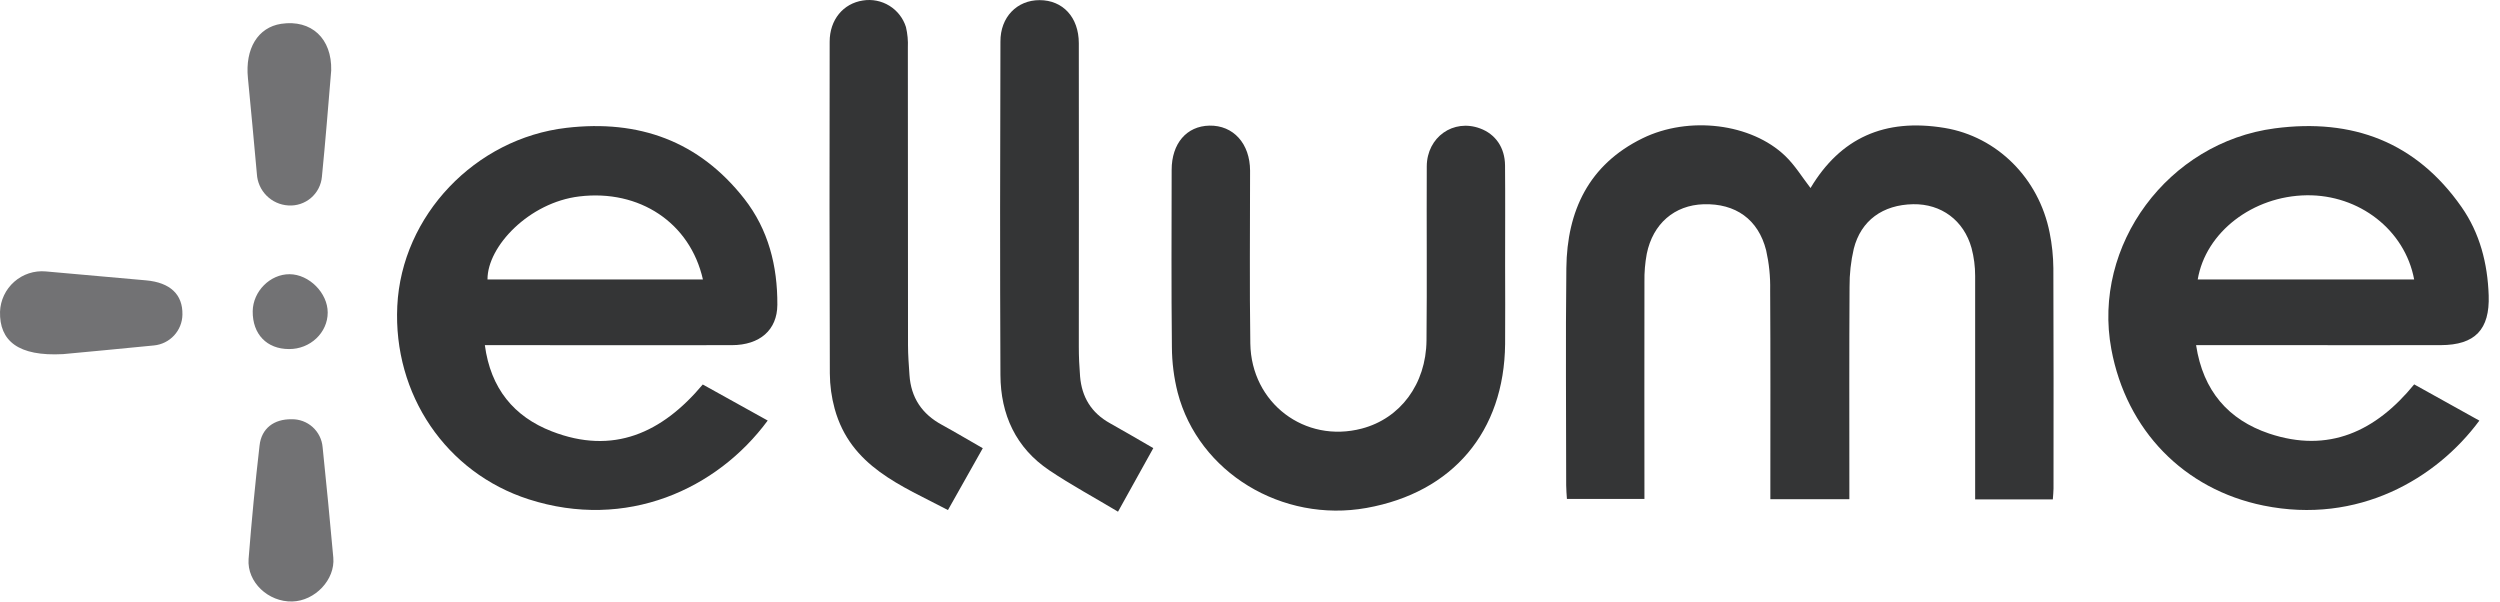
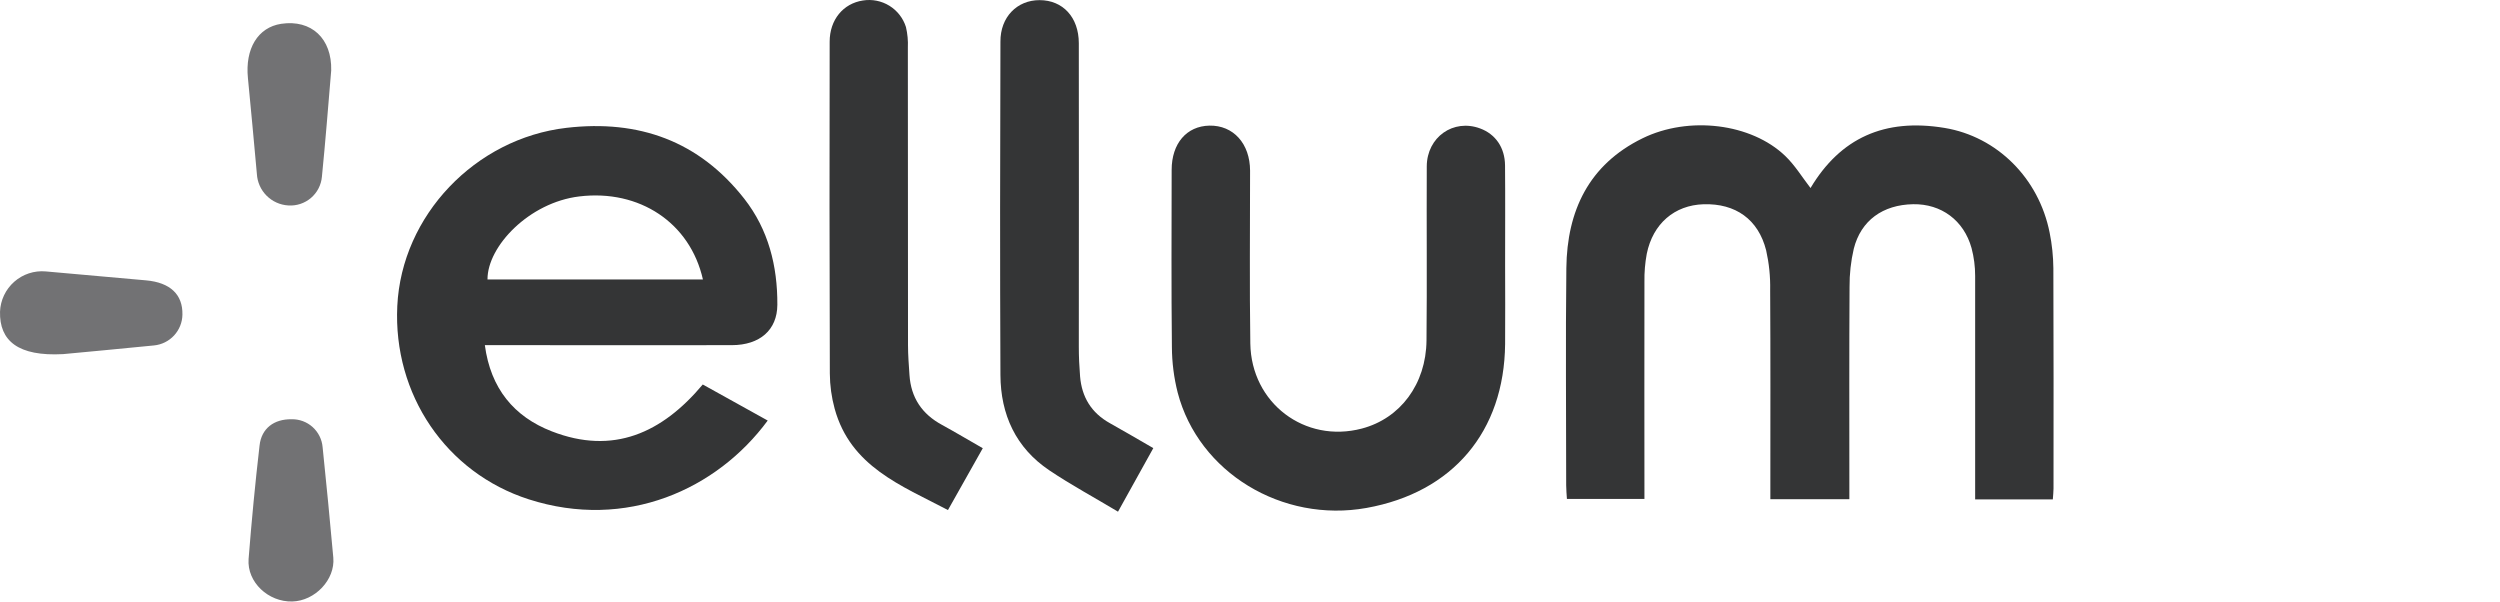
<svg xmlns="http://www.w3.org/2000/svg" width="133" height="32" viewBox="0 0 133 32" fill="none">
  <path d="M96.32 10.003C97.909 7.343 100.255 6.276 103.454 6.806C106.24 7.268 108.468 9.476 109.042 12.384C109.167 13.004 109.233 13.636 109.239 14.268C109.256 18.176 109.248 22.084 109.247 25.992C109.247 26.17 109.224 26.35 109.21 26.569H105.078V25.692C105.078 22.022 105.078 18.351 105.078 14.682C105.079 14.181 105.015 13.682 104.886 13.197C104.476 11.72 103.271 10.839 101.782 10.864C100.166 10.892 99 11.729 98.621 13.234C98.466 13.901 98.39 14.585 98.396 15.27C98.375 18.728 98.386 22.188 98.386 25.646V26.556H94.183V25.73C94.183 22.297 94.194 18.866 94.173 15.433C94.187 14.722 94.115 14.012 93.959 13.318C93.542 11.669 92.331 10.814 90.628 10.866C89.085 10.915 87.936 11.896 87.608 13.501C87.517 13.993 87.475 14.494 87.484 14.995C87.475 18.822 87.484 22.648 87.484 26.545H83.36C83.348 26.326 83.321 26.068 83.321 25.823C83.321 21.97 83.286 18.114 83.33 14.261C83.365 11.216 84.524 8.756 87.384 7.357C89.849 6.151 93.169 6.563 94.974 8.296C95.497 8.799 95.885 9.442 96.32 10.003Z" fill="#343536" />
-   <path d="M116.832 18.362C117.205 20.808 118.558 22.335 120.717 23.065C123.883 24.125 126.392 22.95 128.435 20.449L131.902 22.377C129.617 25.469 125.453 27.92 120.419 26.896C116.185 26.036 113.124 22.891 112.323 18.577C111.295 13.042 115.343 7.575 121.021 6.828C125.153 6.286 128.533 7.551 130.953 11.012C131.931 12.409 132.341 14.021 132.398 15.716C132.46 17.533 131.67 18.354 129.855 18.361C126.947 18.369 124.039 18.361 121.129 18.361L116.832 18.362ZM128.433 14.866C127.94 12.229 125.504 10.351 122.712 10.389C119.851 10.429 117.344 12.349 116.919 14.866H128.433Z" fill="#343536" />
  <path d="M25.794 18.362C26.102 20.676 27.351 22.169 29.353 22.947C32.619 24.219 35.221 23.038 37.387 20.455L40.842 22.373C38.14 26.038 33.318 28.23 28.128 26.563C23.734 25.151 20.908 20.988 21.136 16.279C21.368 11.462 25.285 7.365 30.135 6.801C33.987 6.354 37.186 7.5 39.596 10.574C40.881 12.217 41.366 14.151 41.355 16.217C41.347 17.557 40.422 18.359 38.938 18.362C35.26 18.373 31.584 18.362 27.907 18.362H25.794ZM37.395 14.866C36.713 11.847 34.016 10.064 30.82 10.45C28.157 10.768 25.925 13.102 25.935 14.866H37.395Z" fill="#343536" />
  <path d="M80.072 14.107C80.072 15.505 80.085 16.905 80.072 18.303C80.025 22.965 77.285 26.199 72.702 27.022C68.209 27.829 63.764 25.135 62.653 20.887C62.452 20.095 62.349 19.281 62.345 18.464C62.31 15.324 62.329 12.182 62.332 9.04C62.332 7.632 63.127 6.709 64.339 6.683C65.611 6.658 66.501 7.637 66.504 9.083C66.504 12.145 66.471 15.208 66.517 18.27C66.564 21.448 69.422 23.599 72.452 22.799C74.494 22.261 75.867 20.435 75.89 18.113C75.921 15.025 75.89 11.936 75.904 8.846C75.913 7.292 77.322 6.304 78.742 6.833C79.556 7.133 80.06 7.847 80.068 8.8C80.084 10.569 80.071 12.338 80.072 14.107Z" fill="#343536" />
  <path d="M59.478 27.222C58.207 26.459 56.97 25.792 55.823 25.021C54.04 23.824 53.233 22.054 53.223 19.951C53.196 14.041 53.204 8.131 53.223 2.221C53.213 0.907 54.107 0.007 55.303 0.007C56.54 0.007 57.39 0.915 57.393 2.296C57.404 7.678 57.393 13.061 57.393 18.443C57.393 18.969 57.417 19.498 57.46 20.023C57.55 21.124 58.06 21.966 59.049 22.515C59.807 22.938 60.554 23.379 61.356 23.84L59.478 27.222Z" fill="#343536" />
  <path d="M52.284 23.845L50.431 27.135C47.944 25.827 45.252 24.824 44.404 21.744C44.237 21.134 44.151 20.505 44.147 19.872C44.128 13.988 44.125 8.103 44.138 2.218C44.138 1.05 44.859 0.185 45.908 0.026C46.395 -0.052 46.895 0.047 47.315 0.306C47.735 0.565 48.048 0.967 48.196 1.437C48.281 1.797 48.315 2.166 48.298 2.534C48.304 7.812 48.307 13.09 48.306 18.367C48.306 18.893 48.349 19.421 48.384 19.947C48.462 21.153 49.047 22.027 50.111 22.602C50.828 22.995 51.529 23.414 52.284 23.845Z" fill="#343536" />
  <path d="M15.511 22.304C15.924 22.295 16.324 22.443 16.631 22.719C16.937 22.995 17.128 23.377 17.163 23.788C17.364 25.747 17.558 27.707 17.732 29.668C17.835 30.839 16.758 31.968 15.55 31.999C14.278 32.034 13.133 30.971 13.225 29.738C13.384 27.723 13.576 25.709 13.809 23.699C13.91 22.784 14.583 22.291 15.511 22.304Z" fill="#727274" />
  <path d="M17.62 3.751C17.462 5.634 17.314 7.519 17.126 9.399C17.088 9.838 16.879 10.243 16.545 10.529C16.21 10.816 15.777 10.959 15.338 10.93C14.903 10.905 14.492 10.72 14.184 10.412C13.875 10.103 13.691 9.692 13.666 9.256C13.508 7.557 13.36 5.857 13.19 4.16C13.031 2.583 13.722 1.458 14.957 1.267C16.57 1.027 17.663 2.051 17.62 3.751Z" fill="#727274" />
  <path d="M3.356 18.839C0.972 18.969 -0.036 18.138 0.001 16.579C0.013 16.277 0.086 15.98 0.216 15.707C0.346 15.434 0.53 15.19 0.757 14.99C0.983 14.79 1.248 14.638 1.536 14.543C1.823 14.448 2.126 14.413 2.428 14.439C4.208 14.599 5.989 14.758 7.771 14.915C9.055 15.03 9.728 15.665 9.705 16.741C9.698 17.152 9.54 17.545 9.261 17.847C8.983 18.148 8.603 18.337 8.195 18.377C6.389 18.558 4.583 18.723 3.356 18.839Z" fill="#727274" />
-   <path d="M15.377 18.57C14.193 18.57 13.431 17.776 13.444 16.557C13.457 15.5 14.37 14.582 15.407 14.588C16.443 14.594 17.434 15.584 17.434 16.627C17.434 17.698 16.505 18.577 15.377 18.57Z" fill="#727274" />
</svg>